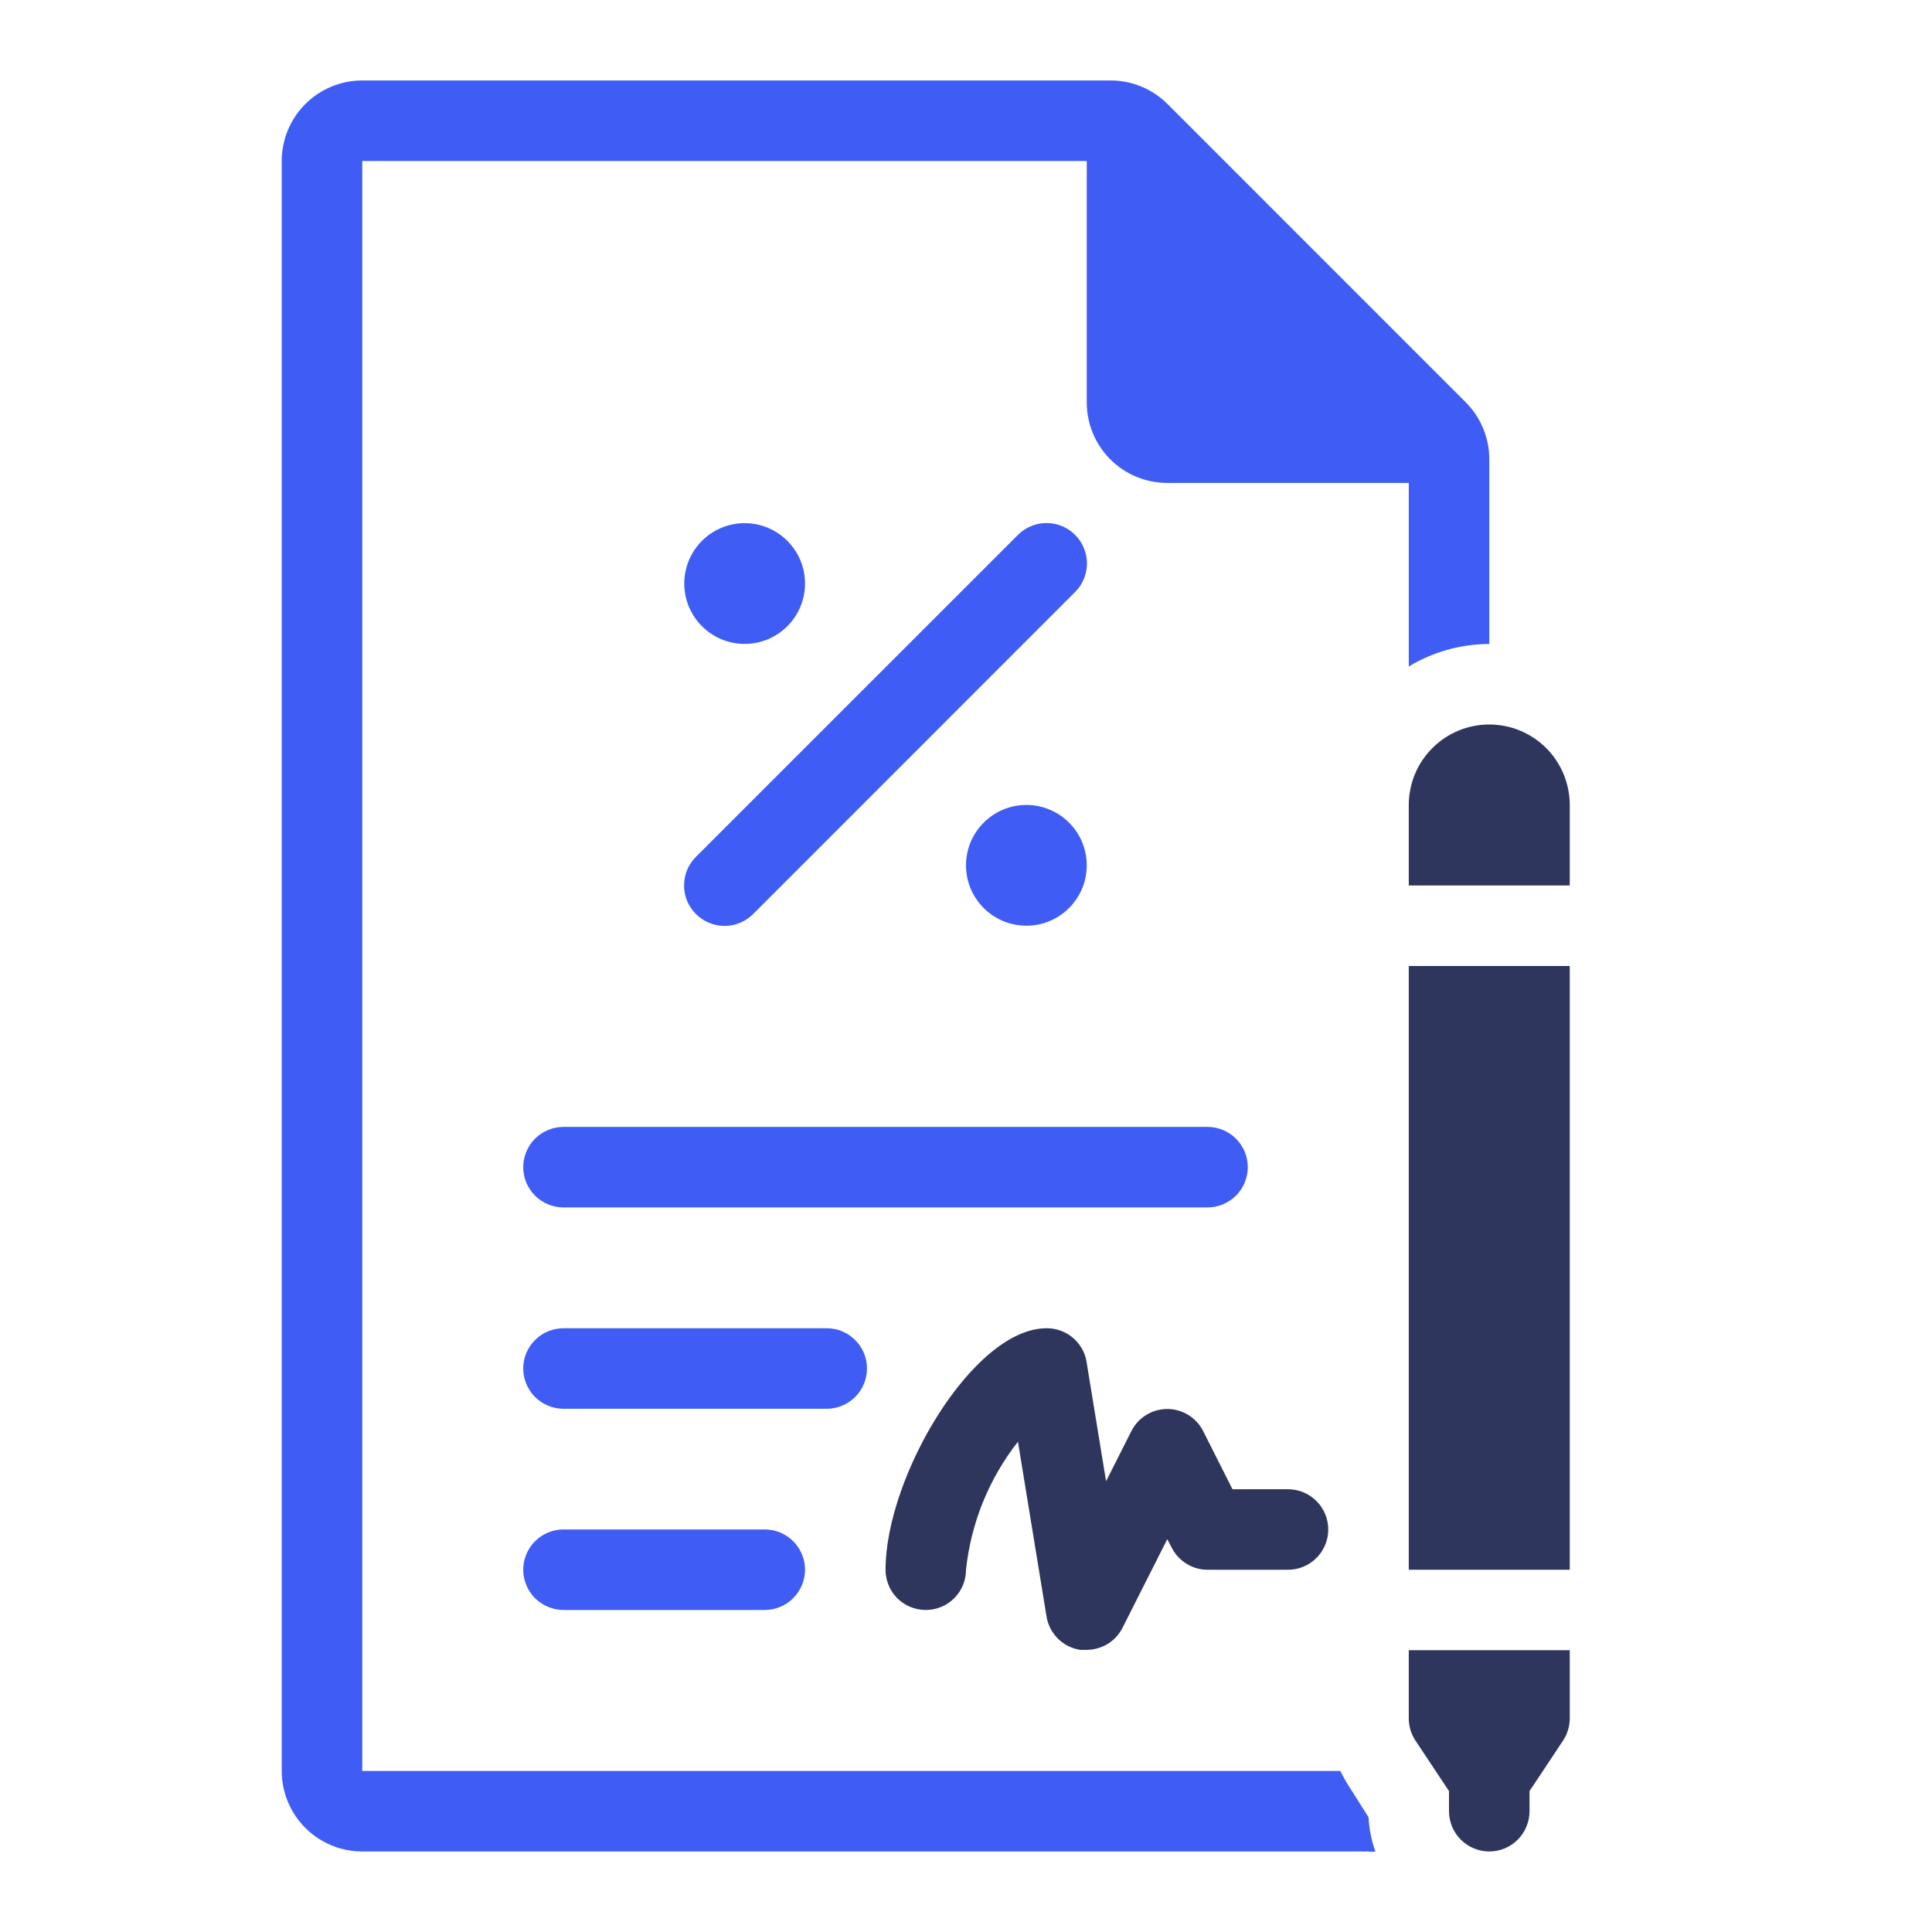
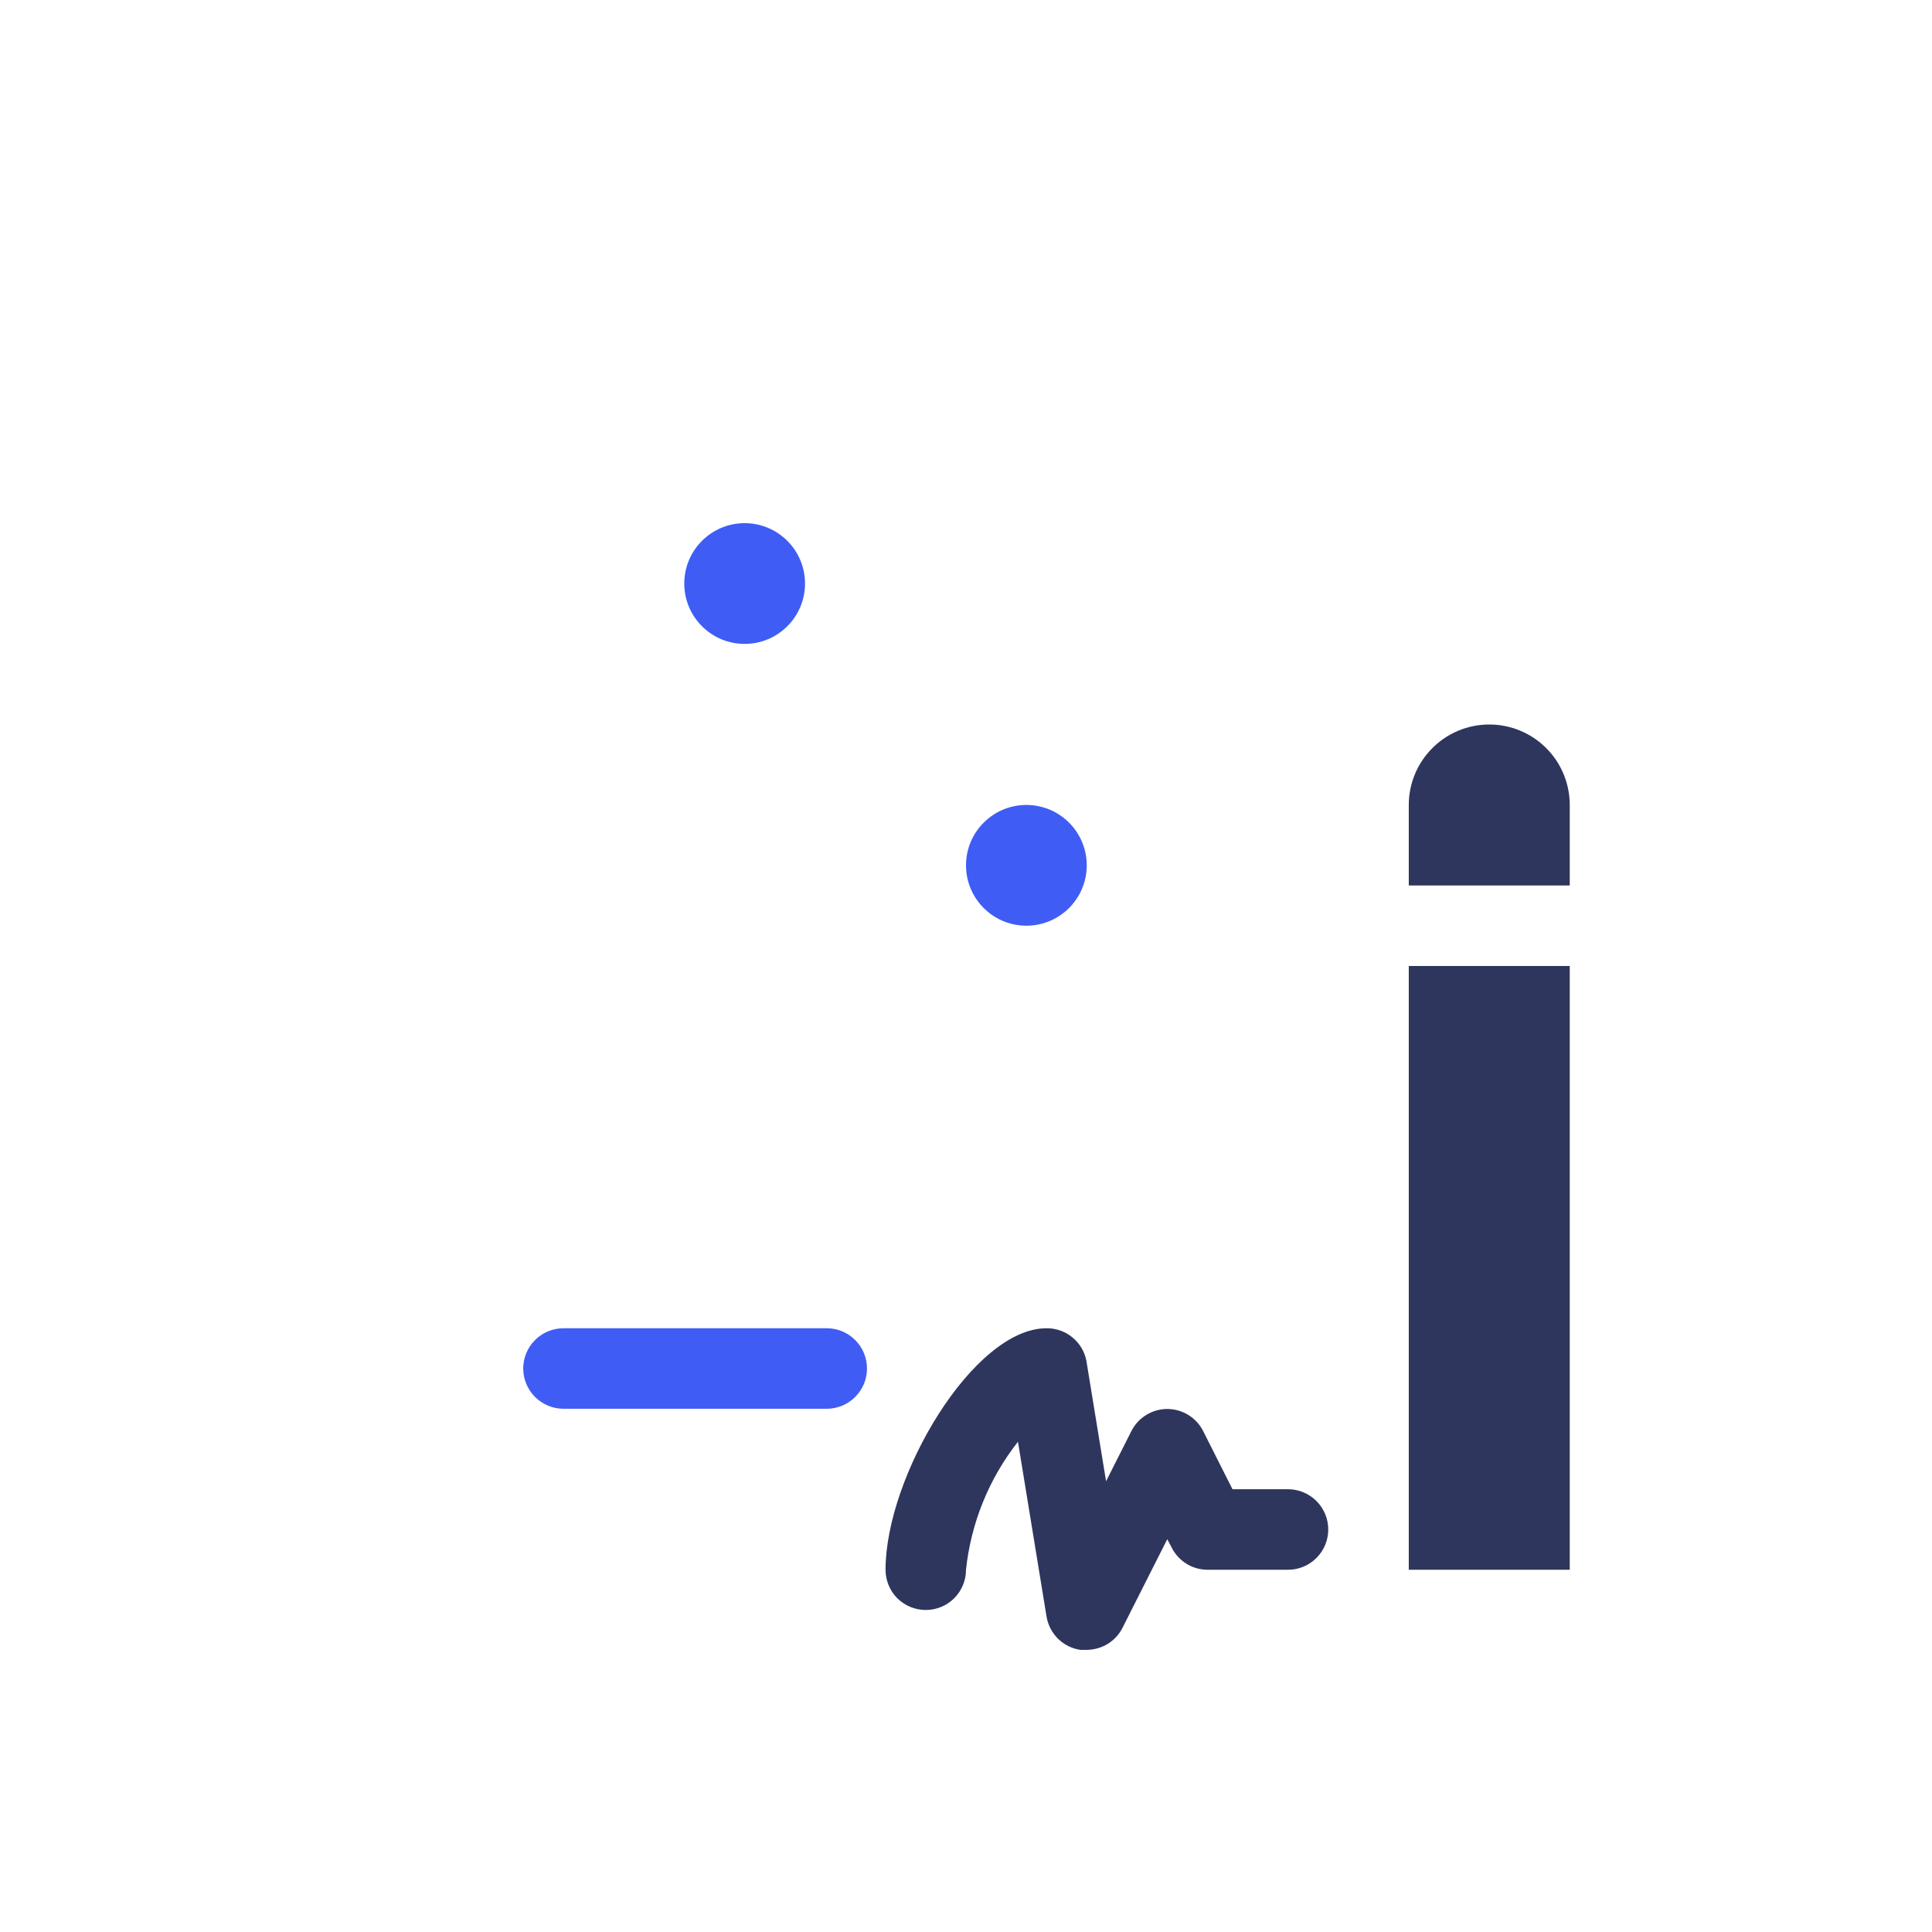
<svg xmlns="http://www.w3.org/2000/svg" width="28" height="28" viewBox="0 0 28 28" fill="none">
-   <path d="M10.086 13.247C10.14 13.301 10.205 13.345 10.276 13.374C10.347 13.404 10.423 13.419 10.5 13.419C10.577 13.419 10.653 13.404 10.725 13.374C10.796 13.345 10.86 13.301 10.915 13.247L15.581 8.58C15.636 8.526 15.679 8.461 15.708 8.39C15.738 8.319 15.753 8.243 15.753 8.166C15.753 8.089 15.738 8.013 15.708 7.942C15.679 7.871 15.636 7.806 15.581 7.752C15.527 7.697 15.462 7.654 15.391 7.625C15.32 7.595 15.244 7.58 15.167 7.58C15.09 7.58 15.014 7.595 14.943 7.625C14.872 7.654 14.807 7.697 14.753 7.752L10.086 12.418C10.031 12.473 9.988 12.537 9.958 12.608C9.929 12.679 9.914 12.755 9.914 12.832C9.914 12.909 9.929 12.986 9.958 13.057C9.988 13.128 10.031 13.192 10.086 13.247Z" fill="#3F5DF4" />
  <path d="M14.875 13.416C15.358 13.416 15.75 13.024 15.75 12.541C15.75 12.058 15.358 11.666 14.875 11.666C14.392 11.666 14 12.058 14 12.541C14 13.024 14.392 13.416 14.875 13.416Z" fill="#3F5DF4" />
  <path d="M10.792 9.332C11.275 9.332 11.667 8.94 11.667 8.457C11.667 7.974 11.275 7.582 10.792 7.582C10.309 7.582 9.917 7.974 9.917 8.457C9.917 8.94 10.309 9.332 10.792 9.332Z" fill="#3F5DF4" />
-   <path d="M18.084 16.915C18.084 16.761 18.022 16.612 17.913 16.503C17.803 16.393 17.655 16.332 17.5 16.332H8.167C8.012 16.332 7.864 16.393 7.754 16.503C7.645 16.612 7.583 16.761 7.583 16.915C7.583 17.07 7.645 17.218 7.754 17.328C7.864 17.437 8.012 17.499 8.167 17.499H17.5C17.655 17.499 17.803 17.437 17.913 17.328C18.022 17.218 18.084 17.07 18.084 16.915Z" fill="#3F5DF4" />
  <path d="M12.565 19.833C12.565 19.679 12.504 19.53 12.394 19.421C12.285 19.311 12.136 19.25 11.982 19.25H8.167C8.012 19.25 7.864 19.311 7.754 19.421C7.645 19.53 7.583 19.679 7.583 19.833C7.583 19.988 7.645 20.136 7.754 20.246C7.864 20.355 8.012 20.417 8.167 20.417H11.982C12.136 20.417 12.285 20.355 12.394 20.246C12.504 20.136 12.565 19.988 12.565 19.833Z" fill="#3F5DF4" />
  <path d="M13.417 23.333C13.572 23.333 13.72 23.272 13.829 23.163C13.939 23.053 14 22.905 14 22.75C14.072 22.073 14.332 21.43 14.753 20.895L15.167 23.427C15.187 23.549 15.245 23.662 15.333 23.749C15.421 23.836 15.534 23.893 15.657 23.911H15.75C15.858 23.91 15.963 23.88 16.055 23.824C16.147 23.767 16.221 23.686 16.269 23.59L16.917 22.307L16.981 22.429C17.029 22.525 17.104 22.606 17.195 22.663C17.287 22.72 17.392 22.75 17.5 22.75H18.667C18.822 22.75 18.97 22.689 19.079 22.579C19.189 22.47 19.25 22.321 19.25 22.167C19.25 22.012 19.189 21.864 19.079 21.754C18.97 21.645 18.822 21.583 18.667 21.583H17.862L17.436 20.738C17.387 20.642 17.313 20.562 17.221 20.506C17.13 20.45 17.024 20.42 16.917 20.42C16.809 20.42 16.704 20.45 16.613 20.506C16.521 20.562 16.447 20.642 16.398 20.738L16.03 21.467L15.744 19.717C15.717 19.584 15.645 19.465 15.539 19.38C15.434 19.294 15.302 19.249 15.167 19.25C14.105 19.25 12.834 21.402 12.834 22.75C12.834 22.905 12.895 23.053 13.004 23.163C13.114 23.272 13.262 23.333 13.417 23.333Z" fill="#2E365E" />
-   <path d="M8.167 22.166C8.012 22.166 7.864 22.227 7.754 22.337C7.645 22.446 7.583 22.595 7.583 22.749C7.583 22.904 7.645 23.052 7.754 23.162C7.864 23.271 8.012 23.333 8.167 23.333H11.084C11.238 23.333 11.387 23.271 11.496 23.162C11.605 23.052 11.667 22.904 11.667 22.749C11.667 22.595 11.605 22.446 11.496 22.337C11.387 22.227 11.238 22.166 11.084 22.166H8.167Z" fill="#3F5DF4" />
  <path d="M20.417 14H22.75V22.75H20.417V14Z" fill="#2E365E" />
  <path d="M21.584 10.5C21.274 10.5 20.977 10.623 20.759 10.842C20.54 11.06 20.417 11.357 20.417 11.667V12.833H22.75V11.667C22.75 11.357 22.627 11.06 22.409 10.842C22.19 10.623 21.893 10.5 21.584 10.5Z" fill="#2E365E" />
-   <path d="M19.542 25.876C19.501 25.812 19.46 25.736 19.425 25.666H5.25V2.333H15.75V5.833C15.75 6.142 15.873 6.439 16.092 6.658C16.311 6.876 16.607 6.999 16.917 6.999H20.417V9.659C20.769 9.447 21.172 9.334 21.584 9.333V6.655C21.584 6.347 21.462 6.051 21.245 5.833L16.917 1.504C16.698 1.287 16.402 1.166 16.094 1.166H5.25C4.941 1.166 4.644 1.289 4.425 1.508C4.206 1.727 4.083 2.023 4.083 2.333V25.666C4.083 25.975 4.206 26.272 4.425 26.491C4.644 26.71 4.941 26.833 5.25 26.833H19.834C19.866 26.839 19.9 26.839 19.933 26.833C19.876 26.673 19.842 26.506 19.834 26.337L19.542 25.876Z" fill="#3F5DF4" />
-   <path d="M20.417 24.908C20.418 25.022 20.452 25.134 20.516 25.229L21 25.958V26.249C21 26.404 21.062 26.552 21.171 26.662C21.281 26.771 21.429 26.833 21.584 26.833C21.738 26.833 21.887 26.771 21.996 26.662C22.105 26.552 22.167 26.404 22.167 26.249V25.958L22.651 25.229C22.715 25.134 22.749 25.022 22.75 24.908V23.916H20.417V24.908Z" fill="#2E365E" />
</svg>